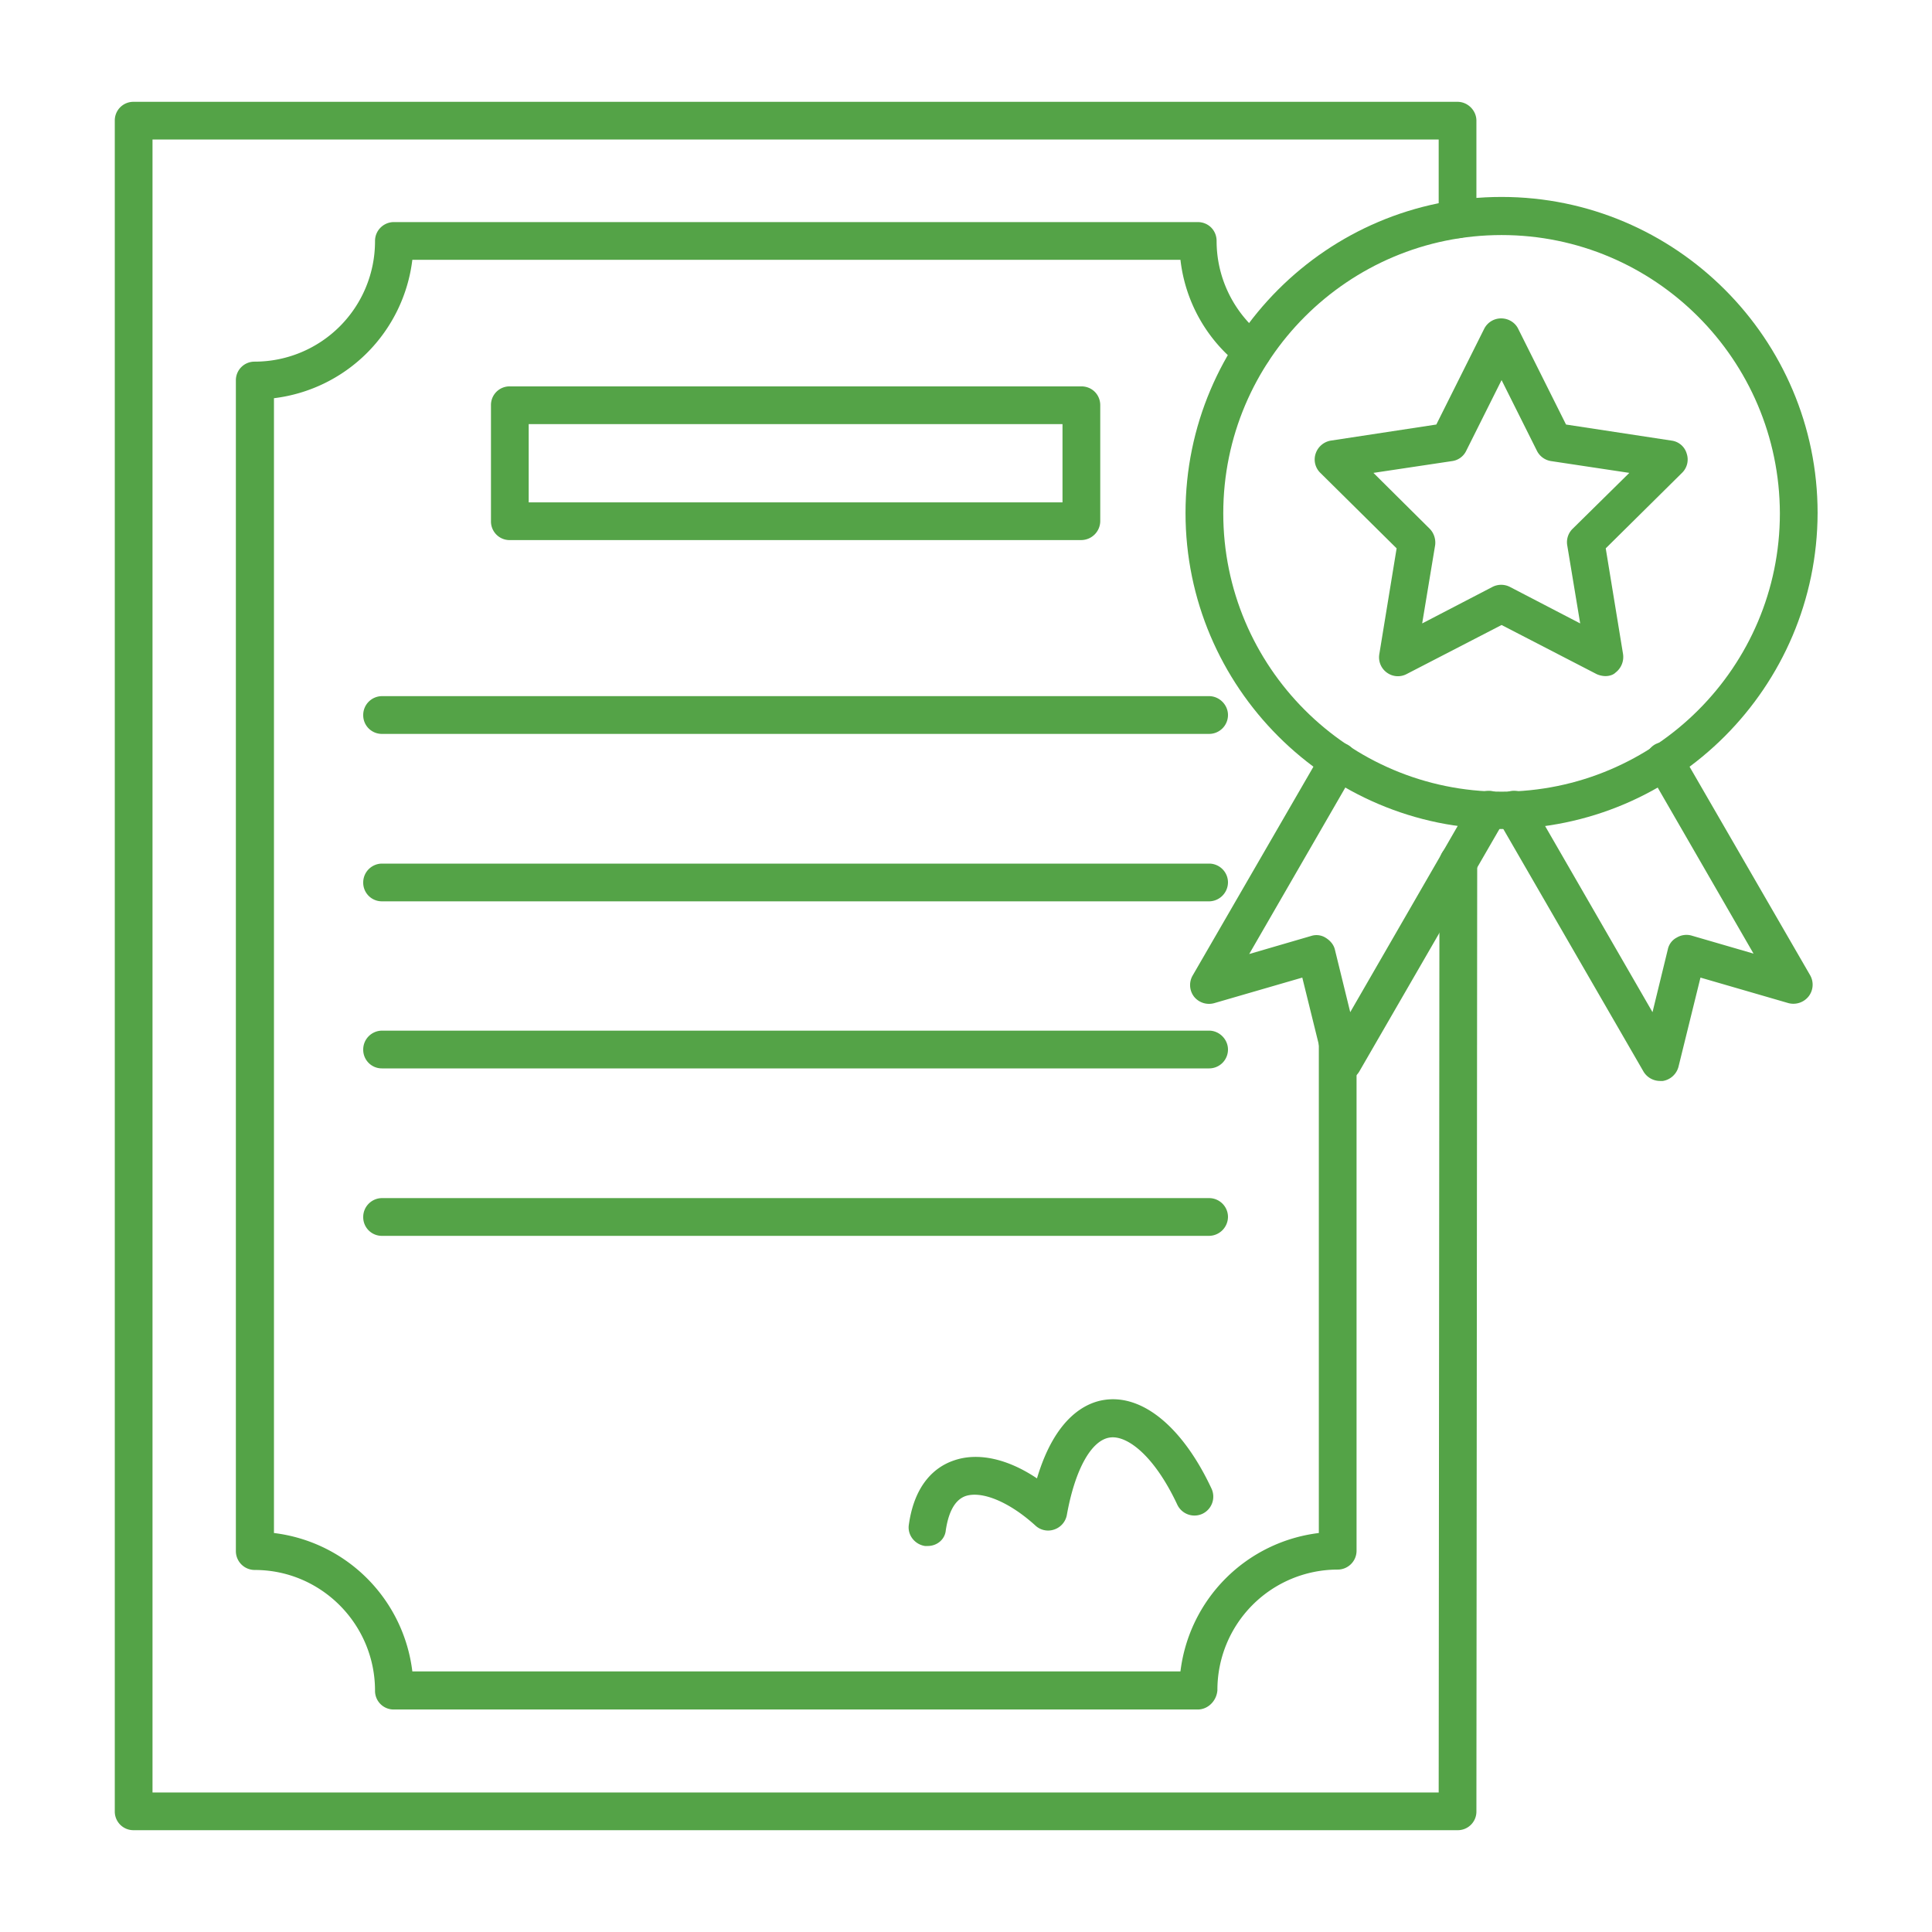
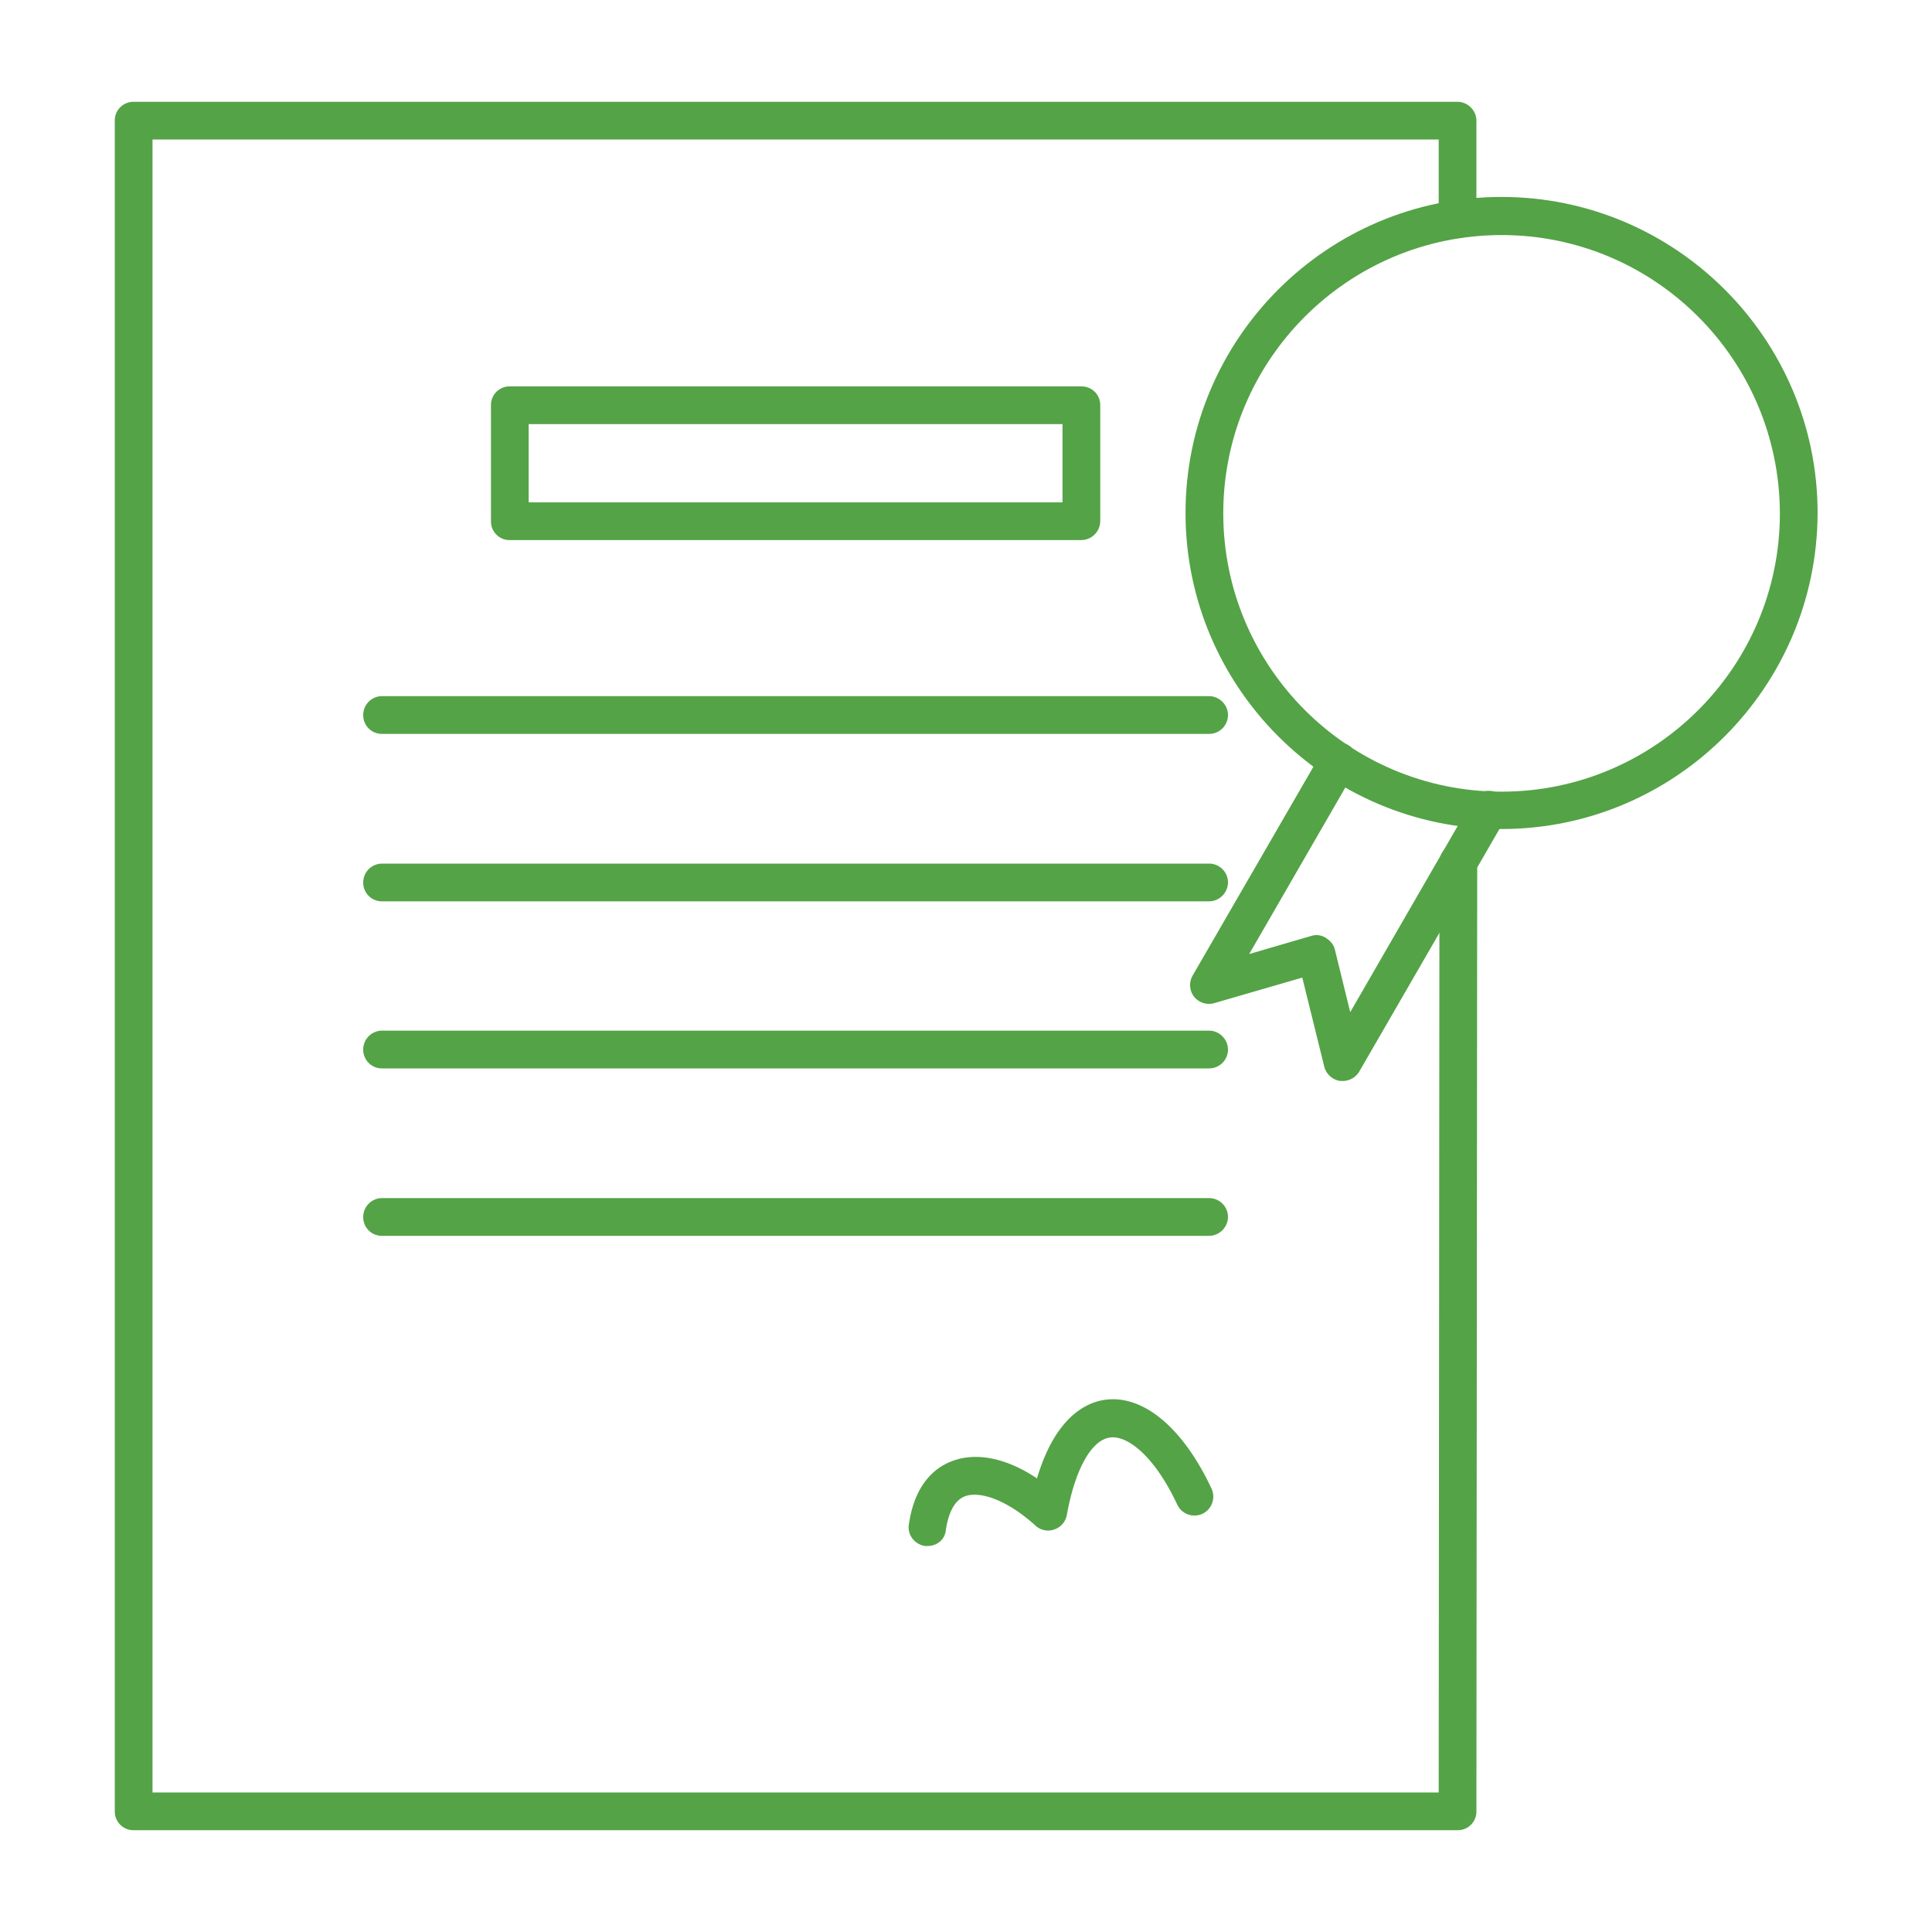
<svg xmlns="http://www.w3.org/2000/svg" width="80" height="80" fill="none">
  <path fill-rule="evenodd" clip-rule="evenodd" d="M62.177 9.733c-6.348 0-11.524 5.16-11.524 11.524 0 6.348 5.16 11.524 11.524 11.524 6.348 0 11.524-5.16 11.524-11.524-.016-6.364-5.176-11.524-11.524-11.524zm0 24.595c-7.21 0-13.087-5.876-13.087-13.087 0-7.21 5.86-13.086 13.087-13.086 7.21 0 13.086 5.876 13.086 13.086-.016 7.21-5.875 13.087-13.086 13.087z" fill="#54A347" />
-   <path fill-rule="evenodd" clip-rule="evenodd" d="M56.87 19.58l2.328 2.312c.18.18.26.44.228.684l-.537 3.239 2.914-1.514a.793.793 0 01.716 0l2.913 1.514-.537-3.24a.776.776 0 01.228-.683l2.344-2.311-3.24-.488a.787.787 0 01-.585-.424l-1.465-2.93-1.465 2.93a.76.76 0 01-.586.424l-3.255.488zm9.604 8.416a.95.95 0 01-.358-.081l-3.939-2.035-3.939 2.035a.773.773 0 01-.814-.066.78.78 0 01-.309-.765l.716-4.378-3.158-3.125a.77.77 0 01-.195-.798.802.802 0 01.619-.537l4.378-.667 1.986-3.972a.784.784 0 01.7-.423c.293 0 .57.163.7.423l1.985 3.972 4.379.667a.753.753 0 01.618.537.77.77 0 01-.195.798l-3.158 3.125.717 4.378a.815.815 0 01-.31.765c-.097.098-.26.147-.423.147zm2.263 16.764a.8.8 0 01-.684-.39l-6.039-10.45a.798.798 0 01.293-1.074.774.774 0 011.058.293l5.062 8.773.635-2.604a.715.715 0 01.374-.488.783.783 0 01.603-.081l2.571.748-4.378-7.585a.798.798 0 01.293-1.074.798.798 0 011.074.293l5.355 9.262a.79.79 0 01-.065.878.805.805 0 01-.83.277l-3.646-1.058-.911 3.695a.804.804 0 01-.651.586h-.114z" fill="#54A347" />
  <path fill-rule="evenodd" clip-rule="evenodd" d="M55.601 44.76h-.114a.804.804 0 01-.65-.585l-.912-3.695-3.646 1.058a.797.797 0 01-.83-.26.788.788 0 01-.066-.88l5.356-9.26a.794.794 0 011.074-.294c.374.212.504.7.293 1.075l-4.379 7.585 2.572-.75a.711.711 0 01.602.082c.18.114.326.277.375.489l.634 2.587 5.063-8.773a.778.778 0 011.058-.293c.374.212.504.7.293 1.075l-6.04 10.45a.799.799 0 01-.683.39z" fill="#54A347" />
  <path fill-rule="evenodd" clip-rule="evenodd" d="M60.354 75.784H5.534a.771.771 0 01-.781-.781V4.997a.77.77 0 01.781-.781h54.82c.423 0 .781.358.781.78v4.086c0 .44-.358.782-.781.782a.771.771 0 01-.781-.782V5.778H6.315v68.444h53.258l.032-38.543a.782.782 0 011.563 0l-.033 39.324a.77.77 0 01-.781.781z" fill="#54A347" />
-   <path fill-rule="evenodd" clip-rule="evenodd" d="M49.595 70.787H16.31a.771.771 0 01-.781-.78c0-2.752-2.23-4.998-4.98-4.998a.781.781 0 01-.782-.781V15.756a.77.77 0 01.781-.781 4.984 4.984 0 004.981-4.997c0-.44.358-.782.781-.782h33.286c.44 0 .781.342.781.782 0 1.546.717 2.995 1.954 3.955a.778.778 0 01-.944 1.237 6.463 6.463 0 01-2.507-4.411H17.074a6.568 6.568 0 01-5.73 5.73v46.99a6.568 6.568 0 015.73 5.73H48.88a6.568 6.568 0 015.73-5.73V42.971a.77.77 0 01.78-.782c.44 0 .782.342.782.782v21.24c0 .44-.358.782-.781.782a4.984 4.984 0 00-4.981 4.997c-.033.44-.39.797-.814.797z" fill="#54A347" />
  <path fill-rule="evenodd" clip-rule="evenodd" d="M50.067 30.389H15.821a.771.771 0 01-.781-.782.78.78 0 01.781-.781h34.246c.423 0 .781.358.781.781 0 .44-.358.782-.78.782zm0 6.933H15.821a.771.771 0 01-.781-.78c0-.44.358-.782.781-.782h34.246c.423 0 .781.342.781.781a.792.792 0 01-.78.782zm0 6.918H15.821a.771.771 0 01-.781-.781c0-.44.358-.782.781-.782h34.246c.423 0 .781.359.781.782a.78.78 0 01-.78.781zm0 6.934H15.821a.771.771 0 01-.781-.781c0-.44.358-.782.781-.782h34.246c.423 0 .781.342.781.782a.792.792 0 01-.78.781zM21.892 20.802h22.104v-3.24H21.892v3.24zm22.885 1.562H21.111a.771.771 0 01-.781-.781V16.78a.77.77 0 01.78-.781h23.667c.44 0 .782.342.782.781v4.802a.792.792 0 01-.782.781zm-6.364 41.652H38.3c-.423-.065-.732-.456-.667-.879.244-1.741 1.14-2.409 1.839-2.653.993-.358 2.23-.097 3.467.733.765-2.572 2.067-3.158 2.832-3.256 1.579-.211 3.223 1.172 4.395 3.679a.787.787 0 01-.374 1.042.786.786 0 01-1.042-.375c-.96-2.05-2.084-2.88-2.784-2.783-.765.098-1.448 1.302-1.79 3.206a.784.784 0 01-.52.603.771.771 0 01-.782-.163c-1.074-.977-2.214-1.449-2.897-1.22-.538.194-.733.878-.814 1.415-.033.375-.358.651-.749.651z" fill="#54A347" />
</svg>